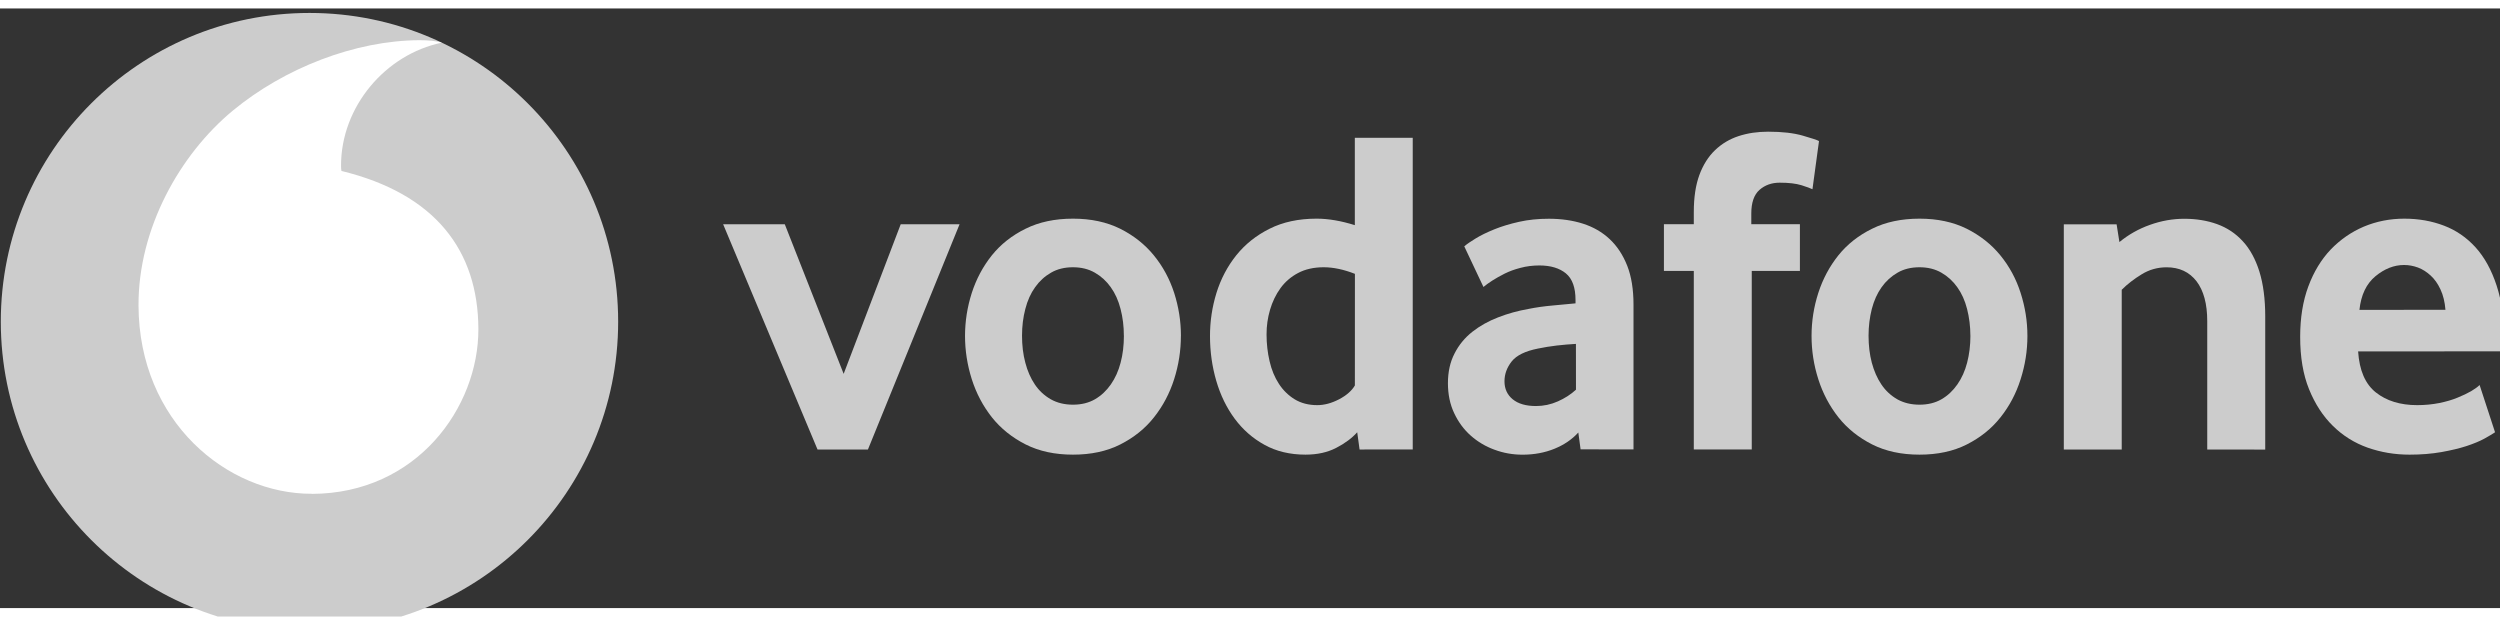
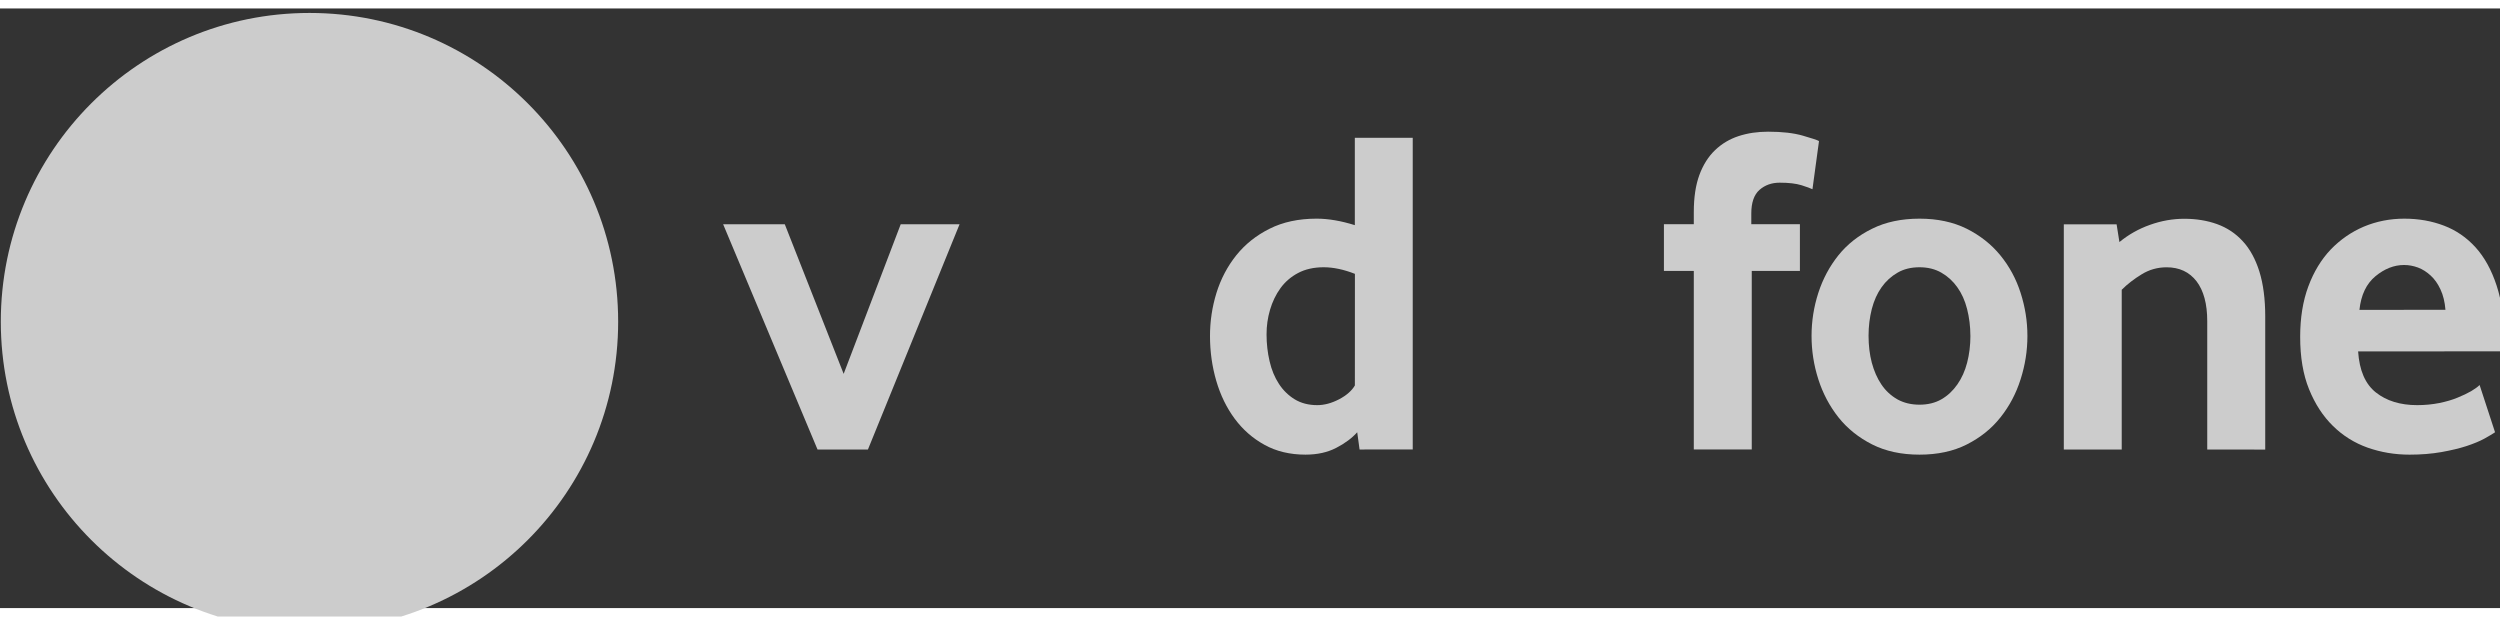
<svg xmlns="http://www.w3.org/2000/svg" xmlns:ns1="http://sodipodi.sourceforge.net/DTD/sodipodi-0.dtd" xmlns:ns2="http://www.inkscape.org/namespaces/inkscape" xmlns:xlink="http://www.w3.org/1999/xlink" height="148.967" viewBox="0 0 16.765 4.021" width="604.039" version="1.1" id="svg582" ns1:docname="vodafone.svg" ns2:version="1.2.2 (b0a8486541, 2022-12-01)">
  <rect x="0" y="0" width="16.765" height="4.021" fill="#333333" stroke="none" />
  <defs id="defs586" />
  <ns1:namedview id="namedview584" pagecolor="#ffffff" bordercolor="#000000" borderopacity="0.25" ns2:showpageshadow="2" ns2:pageopacity="0.0" ns2:pagecheckerboard="0" ns2:deskcolor="#d1d1d1" showgrid="false" ns2:zoom="3.2661202" ns2:cx="301.88723" ns2:cy="74.706374" ns2:window-width="3440" ns2:window-height="1368" ns2:window-x="0" ns2:window-y="35" ns2:window-maximized="1" ns2:current-layer="g580" />
  <symbol id="a" overflow="visible" transform="translate(-0.132,-0.194)" />
  <symbol id="b" overflow="visible" transform="translate(-0.132,-0.194)" />
  <symbol id="c" overflow="visible" transform="translate(-0.132,-0.194)" />
  <symbol id="d" overflow="visible" transform="translate(-0.132,-0.194)" />
  <g transform="matrix(0.353,0,0,0.353,-15.81,-255.754)" id="g556">
    <use fill="#ffffff" height="100%" width="100%" x="604.467" xlink:href="#a" y="461.686" id="use528" transform="translate(0.132,0.194)" />
    <use fill="#5e5e61" height="100%" width="100%" x="63.516" xlink:href="#c" y="72.44" id="use530" transform="translate(0.132,0.194)" />
    <use fill="#5e5e61" height="100%" width="100%" x="87.364" xlink:href="#d" y="72.44" id="use532" transform="translate(0.132,0.194)" />
    <use fill="#5e5e61" height="100%" width="100%" x="85.54" xlink:href="#d" y="83.441" id="use534" transform="translate(0.132,0.194)" />
    <use fill="#5e5e61" height="100%" width="100%" x="62.883" xlink:href="#d" y="94.442" id="use536" transform="translate(0.132,0.194)" />
    <use fill="#5e5e61" height="100%" width="100%" x="63.002" xlink:href="#c" y="105.443" id="use538" transform="translate(0.132,0.194)" />
    <use fill="#5e5e61" height="100%" width="100%" x="64.289" xlink:href="#d" y="105.443" id="use540" transform="translate(0.132,0.194)" />
    <use fill="#5e5e61" height="100%" width="100%" x="65.02" xlink:href="#d" y="116.444" id="use542" transform="translate(0.132,0.194)" />
    <use fill="#5e5e61" height="100%" width="100%" x="44.622" xlink:href="#c" y="182.45" id="use544" transform="translate(0.132,0.194)" />
    <use fill="#ee3023" height="100%" width="100%" x="246.703" xlink:href="#b" y="61.897" id="use546" transform="translate(0.132,0.194)" />
    <use fill="#5e5e61" height="100%" width="100%" x="308.391" xlink:href="#d" y="73.355" id="use548" transform="translate(0.132,0.194)" />
    <use fill="#ee3023" height="100%" width="100%" x="231.275" xlink:href="#b" y="101.769" id="use550" transform="translate(0.132,0.194)" />
    <use fill="#5e5e61" height="100%" width="100%" x="261.433" xlink:href="#d" y="113.226" id="use552" transform="translate(0.132,0.194)" />
    <use fill="#ee3023" height="100%" width="100%" x="222.435" xlink:href="#b" y="141.641" id="use554" transform="translate(0.132,0.194)" />
  </g>
  <g transform="matrix(0.276,0,0,0.276,-3.698,-64.971)" id="g580">
    <path d="m 28.418,243.012 c 0,4.142 -3.357,7.501 -7.499,7.501 -4.142,0 -7.501,-3.358 -7.501,-7.501 0,-4.142 3.358,-7.501 7.501,-7.501 4.142,0 7.499,3.358 7.499,7.501" fill="#ee3023" id="path558" style="fill:#cccccc" />
-     <path d="m 20.978,247.194 c -2.06,0.007 -4.204,-1.751 -4.214,-4.576 -0.007,-1.867 1.002,-3.666 2.289,-4.732 1.257,-1.039 2.978,-1.707 4.538,-1.713 0.201,0 0.412,0.017 0.54,0.061 -1.364,0.282 -2.45,1.553 -2.446,2.993 0,0.048 0.004,0.099 0.01,0.123 2.283,0.557 3.32,1.935 3.327,3.841 0.005,1.907 -1.499,3.996 -4.043,4.005" fill="#ffffff" id="path560" />
    <g fill="#ee3023" id="g578" style="fill:#cccccc">
      <path d="m 33.262,246.118 -2.293,-5.472 h 1.498 l 1.43,3.634 1.386,-3.634 h 1.43 l -2.226,5.472 z m 0,0" id="path562" style="fill:#cccccc" />
-       <path d="m 40.705,243.353 c 0,-0.227 -0.026,-0.444 -0.08,-0.649 -0.052,-0.205 -0.132,-0.382 -0.238,-0.529 -0.106,-0.149 -0.234,-0.266 -0.386,-0.353 -0.152,-0.088 -0.329,-0.132 -0.533,-0.132 -0.204,0 -0.383,0.044 -0.533,0.132 -0.152,0.087 -0.281,0.204 -0.386,0.353 -0.106,0.147 -0.186,0.324 -0.238,0.529 -0.054,0.205 -0.08,0.422 -0.08,0.649 0,0.236 0.026,0.455 0.08,0.656 0.052,0.201 0.13,0.378 0.232,0.529 0.102,0.152 0.232,0.271 0.387,0.36 0.154,0.087 0.335,0.131 0.539,0.131 0.204,0 0.382,-0.044 0.533,-0.131 0.152,-0.088 0.28,-0.208 0.386,-0.36 0.106,-0.152 0.186,-0.328 0.238,-0.529 0.054,-0.201 0.08,-0.42 0.08,-0.656 m 1.385,0.006 c 0,0.357 -0.055,0.707 -0.164,1.051 -0.11,0.345 -0.273,0.652 -0.489,0.925 -0.215,0.273 -0.488,0.492 -0.817,0.659 -0.329,0.167 -0.714,0.249 -1.152,0.249 -0.44,0 -0.824,-0.083 -1.152,-0.249 -0.329,-0.167 -0.602,-0.386 -0.819,-0.659 -0.215,-0.273 -0.378,-0.58 -0.488,-0.925 -0.109,-0.344 -0.164,-0.695 -0.164,-1.051 0,-0.356 0.055,-0.703 0.164,-1.045 0.11,-0.34 0.273,-0.645 0.488,-0.914 0.216,-0.269 0.489,-0.484 0.819,-0.646 0.328,-0.163 0.712,-0.245 1.152,-0.245 0.438,0 0.821,0.083 1.147,0.245 0.325,0.163 0.598,0.378 0.817,0.646 0.22,0.269 0.384,0.573 0.495,0.914 0.109,0.342 0.164,0.689 0.164,1.045" id="path564" style="fill:#cccccc" />
      <path d="m 46.319,241.85 c -0.271,-0.106 -0.524,-0.16 -0.758,-0.16 -0.24,0 -0.448,0.047 -0.62,0.138 -0.174,0.091 -0.317,0.214 -0.43,0.369 -0.113,0.156 -0.197,0.331 -0.254,0.525 -0.057,0.193 -0.085,0.393 -0.085,0.598 0,0.227 0.025,0.445 0.074,0.655 0.048,0.208 0.124,0.391 0.226,0.547 0.101,0.156 0.229,0.281 0.383,0.376 0.154,0.094 0.338,0.142 0.548,0.142 0.174,0 0.35,-0.048 0.531,-0.142 0.181,-0.095 0.309,-0.208 0.384,-0.336 z m 0.113,4.268 -0.057,-0.419 c -0.128,0.143 -0.298,0.27 -0.51,0.379 -0.211,0.11 -0.46,0.165 -0.747,0.165 -0.376,0 -0.71,-0.08 -0.995,-0.238 -0.288,-0.158 -0.529,-0.371 -0.725,-0.635 -0.196,-0.265 -0.346,-0.572 -0.448,-0.921 -0.101,-0.347 -0.152,-0.711 -0.152,-1.09 0,-0.356 0.052,-0.704 0.157,-1.045 0.106,-0.34 0.266,-0.645 0.481,-0.914 0.216,-0.269 0.485,-0.484 0.81,-0.646 0.324,-0.163 0.706,-0.245 1.142,-0.245 0.287,0 0.597,0.054 0.929,0.158 v -2.122 h 1.407 v 7.572 z m 0,0" id="path566" style="fill:#cccccc" />
-       <path d="m 51.689,243.552 c -0.152,0.008 -0.309,0.022 -0.469,0.04 -0.16,0.019 -0.311,0.044 -0.456,0.074 -0.306,0.061 -0.517,0.164 -0.635,0.311 -0.117,0.149 -0.176,0.309 -0.176,0.484 0,0.181 0.066,0.327 0.2,0.437 0.134,0.109 0.321,0.164 0.565,0.164 0.183,0 0.361,-0.037 0.532,-0.113 0.171,-0.076 0.318,-0.171 0.44,-0.284 z m 0.113,2.562 -0.055,-0.409 c -0.153,0.168 -0.346,0.3 -0.582,0.396 -0.236,0.095 -0.493,0.143 -0.774,0.143 -0.236,0 -0.463,-0.04 -0.678,-0.12 -0.218,-0.079 -0.409,-0.193 -0.576,-0.34 -0.167,-0.147 -0.302,-0.328 -0.404,-0.544 -0.103,-0.216 -0.154,-0.46 -0.154,-0.733 0,-0.271 0.052,-0.513 0.16,-0.721 0.106,-0.208 0.249,-0.383 0.433,-0.528 0.182,-0.143 0.391,-0.26 0.627,-0.351 0.234,-0.091 0.482,-0.16 0.74,-0.205 0.182,-0.037 0.382,-0.065 0.598,-0.084 0.216,-0.019 0.397,-0.036 0.542,-0.051 v -0.08 c 0,-0.303 -0.077,-0.518 -0.234,-0.648 -0.156,-0.128 -0.371,-0.193 -0.644,-0.193 -0.16,0 -0.313,0.019 -0.458,0.058 -0.145,0.037 -0.273,0.084 -0.387,0.141 -0.114,0.058 -0.215,0.114 -0.303,0.171 -0.087,0.057 -0.157,0.107 -0.211,0.153 l -0.466,-0.987 c 0.061,-0.054 0.153,-0.117 0.278,-0.193 0.125,-0.076 0.276,-0.15 0.455,-0.222 0.178,-0.072 0.378,-0.132 0.601,-0.182 0.223,-0.05 0.464,-0.074 0.721,-0.074 0.303,0 0.58,0.04 0.83,0.12 0.249,0.08 0.466,0.204 0.648,0.375 0.181,0.17 0.322,0.384 0.426,0.646 0.102,0.26 0.153,0.576 0.153,0.947 v 3.517 z m 0,0" id="path568" style="fill:#cccccc" />
      <path d="m 57.436,239.794 c -0.045,-0.022 -0.134,-0.055 -0.266,-0.097 -0.134,-0.041 -0.309,-0.062 -0.529,-0.062 -0.196,0 -0.361,0.059 -0.493,0.176 -0.132,0.117 -0.198,0.309 -0.198,0.573 v 0.26 h 1.181 v 1.136 h -1.17 v 4.337 h -1.408 v -4.337 h -0.726 v -1.136 h 0.726 v -0.295 c 0,-0.356 0.045,-0.656 0.136,-0.903 0.091,-0.245 0.218,-0.446 0.38,-0.601 0.163,-0.156 0.354,-0.27 0.573,-0.342 0.22,-0.072 0.459,-0.107 0.717,-0.107 0.34,0 0.621,0.032 0.845,0.097 0.223,0.065 0.354,0.107 0.391,0.131 z m 0,0" id="path570" style="fill:#cccccc" />
      <path d="m 61.273,243.353 c 0,-0.227 -0.028,-0.444 -0.08,-0.649 -0.052,-0.205 -0.132,-0.382 -0.238,-0.529 -0.106,-0.149 -0.234,-0.266 -0.386,-0.353 -0.152,-0.088 -0.329,-0.132 -0.533,-0.132 -0.204,0 -0.383,0.044 -0.533,0.132 -0.152,0.087 -0.281,0.204 -0.387,0.353 -0.105,0.147 -0.185,0.324 -0.238,0.529 -0.052,0.205 -0.079,0.422 -0.079,0.649 0,0.236 0.026,0.455 0.079,0.656 0.054,0.201 0.131,0.378 0.233,0.529 0.102,0.152 0.232,0.271 0.386,0.36 0.156,0.087 0.336,0.131 0.54,0.131 0.204,0 0.382,-0.044 0.533,-0.131 0.152,-0.088 0.28,-0.208 0.386,-0.36 0.106,-0.152 0.186,-0.328 0.238,-0.529 0.052,-0.201 0.08,-0.42 0.08,-0.656 m 1.385,0.006 c 0,0.357 -0.055,0.707 -0.165,1.051 -0.109,0.345 -0.271,0.652 -0.488,0.925 -0.215,0.273 -0.488,0.492 -0.817,0.659 -0.329,0.167 -0.714,0.249 -1.152,0.249 -0.44,0 -0.824,-0.083 -1.152,-0.249 -0.329,-0.167 -0.602,-0.386 -0.819,-0.659 -0.215,-0.273 -0.378,-0.58 -0.488,-0.925 -0.11,-0.344 -0.164,-0.695 -0.164,-1.051 0,-0.356 0.054,-0.703 0.164,-1.045 0.11,-0.34 0.273,-0.645 0.488,-0.914 0.216,-0.269 0.489,-0.484 0.819,-0.646 0.328,-0.163 0.712,-0.245 1.152,-0.245 0.438,0 0.821,0.083 1.147,0.245 0.325,0.163 0.598,0.378 0.817,0.646 0.22,0.269 0.384,0.573 0.493,0.914 0.11,0.342 0.165,0.689 0.165,1.045" id="path572" style="fill:#cccccc" />
      <path d="m 67.028,246.118 v -3.121 c 0,-0.416 -0.087,-0.739 -0.26,-0.966 -0.175,-0.226 -0.416,-0.34 -0.728,-0.34 -0.219,0 -0.422,0.057 -0.606,0.171 -0.186,0.113 -0.347,0.238 -0.484,0.375 v 3.882 h -1.407 v -5.472 h 1.283 l 0.068,0.431 c 0.22,-0.181 0.467,-0.321 0.744,-0.419 0.276,-0.099 0.554,-0.147 0.834,-0.147 0.288,0 0.553,0.043 0.795,0.13 0.243,0.088 0.451,0.226 0.624,0.415 0.175,0.189 0.309,0.435 0.404,0.737 0.094,0.303 0.142,0.667 0.142,1.09 v 3.236 z m 0,0" id="path574" style="fill:#cccccc" />
      <path d="m 72.816,242.724 c -0.015,-0.189 -0.055,-0.354 -0.12,-0.493 -0.065,-0.141 -0.145,-0.254 -0.24,-0.34 -0.095,-0.088 -0.197,-0.152 -0.307,-0.194 -0.112,-0.041 -0.223,-0.062 -0.338,-0.062 -0.244,0 -0.475,0.091 -0.696,0.273 -0.22,0.182 -0.35,0.453 -0.389,0.817 z m -2.122,1.01 c 0.03,0.462 0.174,0.795 0.433,0.999 0.258,0.204 0.593,0.307 1.002,0.307 0.19,0 0.369,-0.018 0.536,-0.051 0.167,-0.034 0.316,-0.077 0.445,-0.131 0.13,-0.052 0.24,-0.106 0.331,-0.158 0.091,-0.054 0.158,-0.103 0.205,-0.149 l 0.375,1.148 c -0.054,0.037 -0.139,0.088 -0.256,0.153 -0.117,0.065 -0.263,0.124 -0.437,0.182 -0.174,0.057 -0.379,0.105 -0.613,0.147 -0.234,0.041 -0.492,0.062 -0.772,0.062 -0.357,0 -0.695,-0.057 -1.017,-0.17 -0.321,-0.114 -0.604,-0.291 -0.845,-0.529 -0.243,-0.238 -0.435,-0.535 -0.579,-0.89 -0.145,-0.356 -0.216,-0.78 -0.216,-1.272 0,-0.462 0.066,-0.871 0.198,-1.226 0.132,-0.356 0.314,-0.655 0.544,-0.897 0.232,-0.241 0.5,-0.427 0.806,-0.557 0.307,-0.128 0.634,-0.193 0.983,-0.193 0.349,0 0.67,0.058 0.966,0.171 0.295,0.113 0.55,0.289 0.766,0.528 0.215,0.238 0.386,0.547 0.51,0.926 0.125,0.378 0.187,0.828 0.187,1.35 v 0.249 z m 0,0" id="path576" style="fill:#cccccc" />
    </g>
  </g>
</svg>